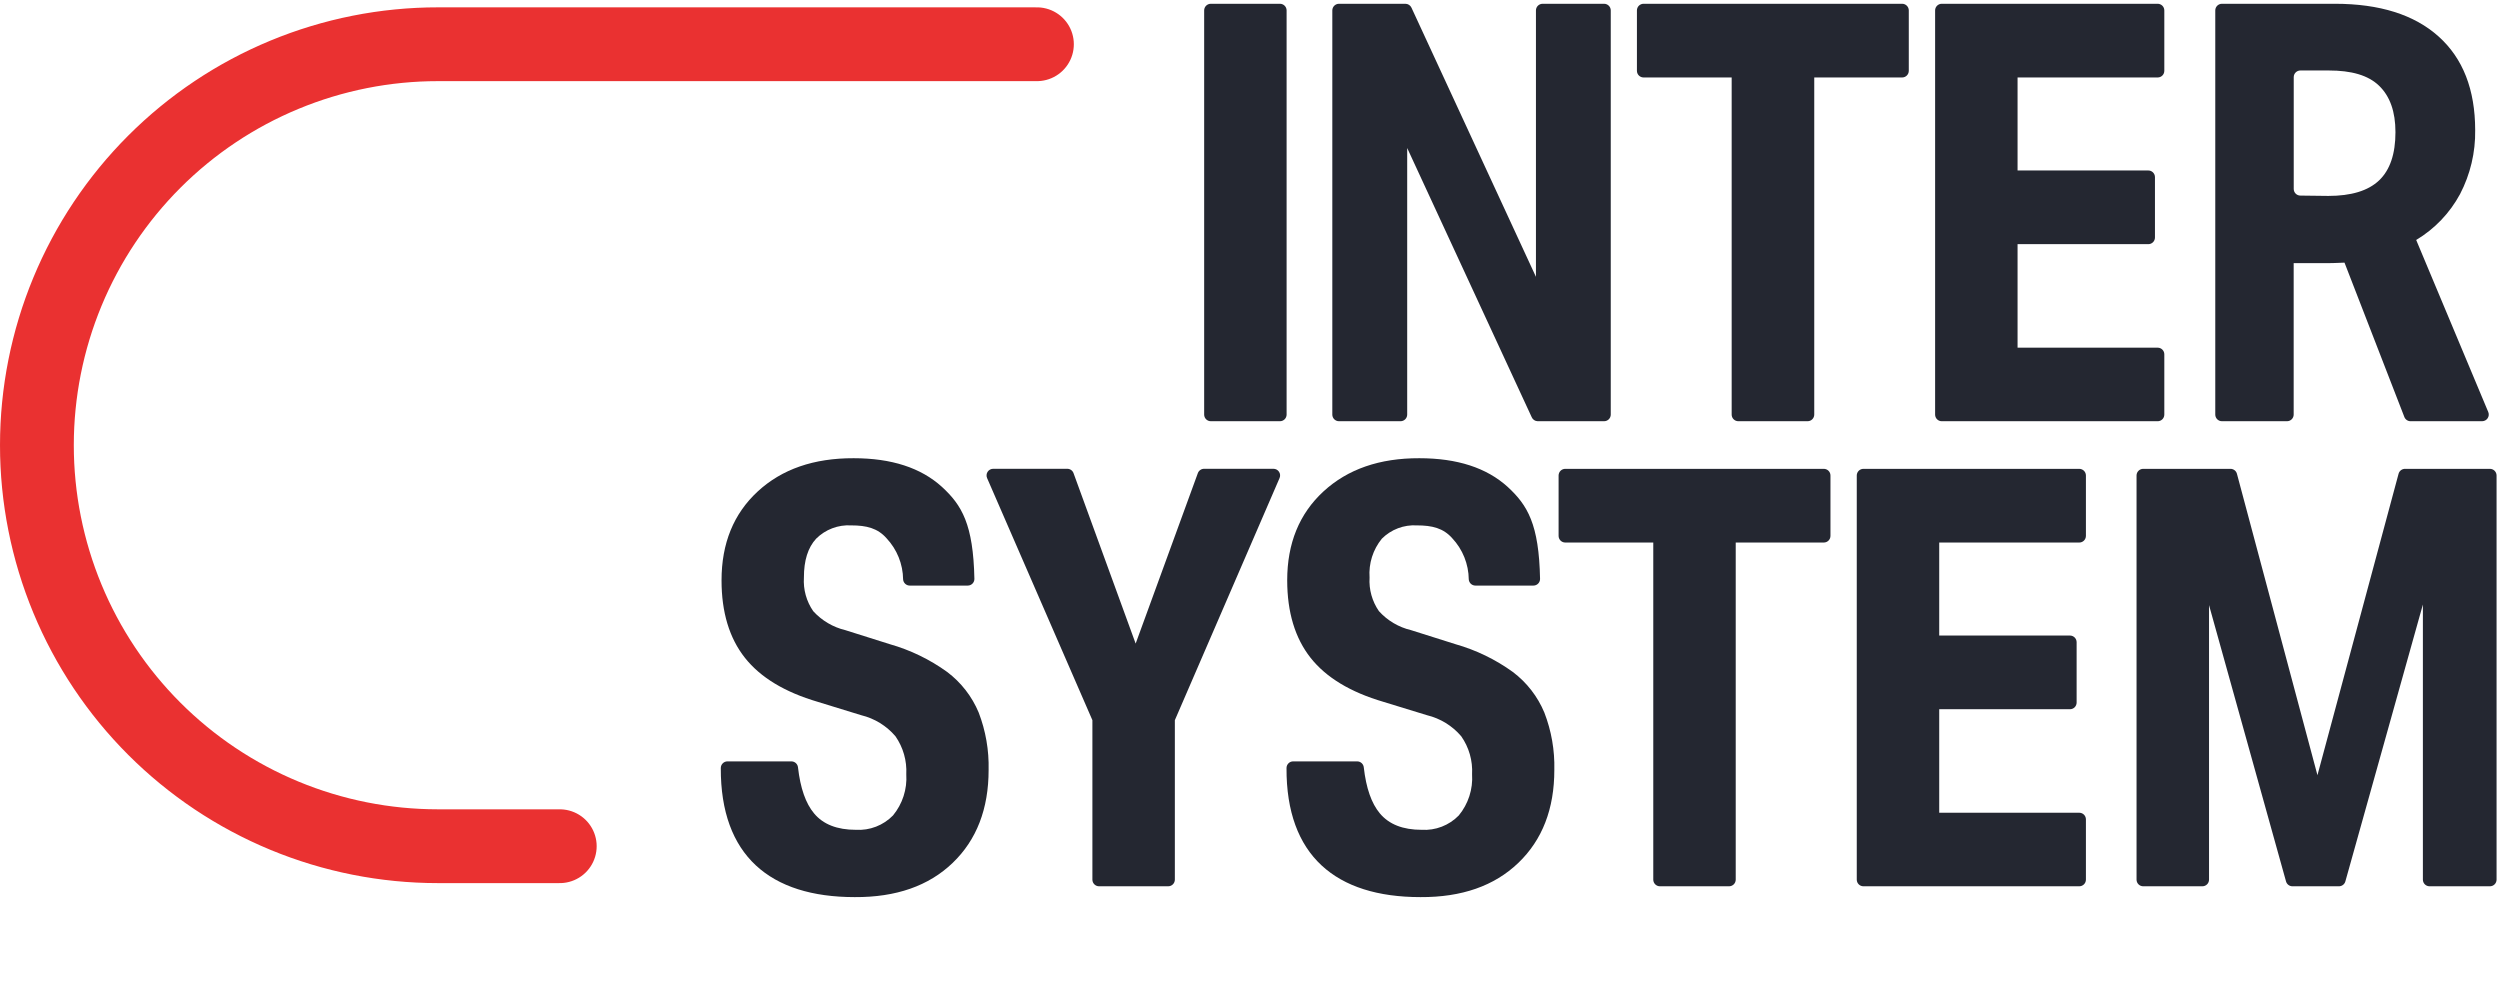
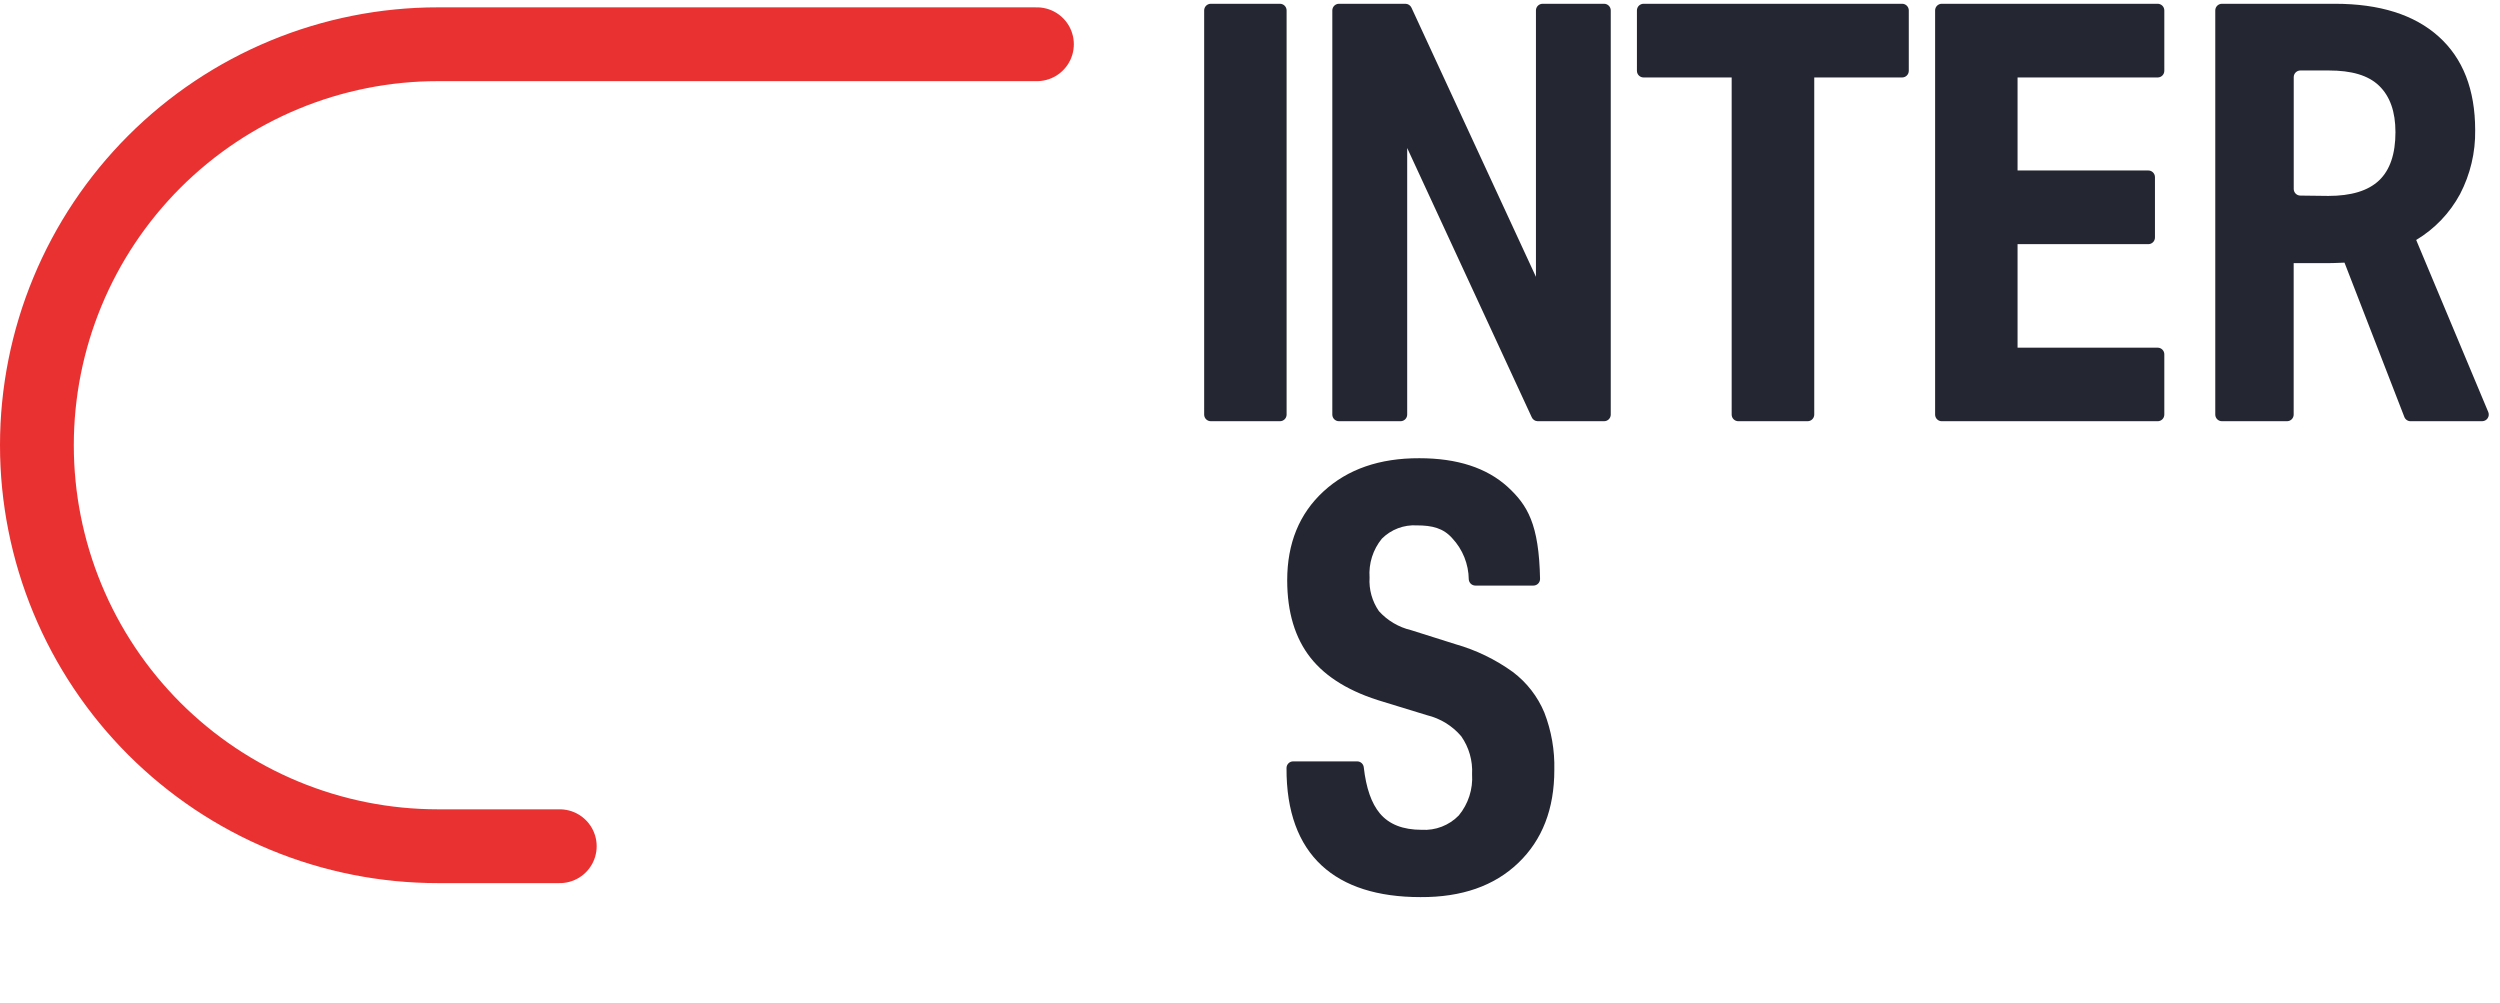
<svg xmlns="http://www.w3.org/2000/svg" xmlns:ns1="http://www.serif.com/" width="100%" height="100%" viewBox="0 0 521 209" version="1.1" xml:space="preserve" style="fill-rule:evenodd;clip-rule:evenodd;stroke-linecap:round;stroke-miterlimit:2;">
  <clipPath id="_clip1">
    <rect id="INTERSYSTEM-LOGO-Charcoal300.svg" ns1:id="INTERSYSTEM LOGO Charcoal300.svg" x="-0" y="0" width="520.833" height="187.148" />
  </clipPath>
  <g clip-path="url(#_clip1)">
    <g>
      <path d="M216.097,9.22l-124.834,0c-10.974,-0.001 -21.841,2.159 -31.981,6.357c-10.139,4.198 -19.352,10.353 -27.112,18.112c-7.761,7.76 -13.917,16.972 -18.117,27.11c-4.2,10.139 -6.362,21.006 -6.362,31.98c-0.002,10.975 2.159,21.843 6.358,31.984c4.198,10.139 10.355,19.354 18.116,27.115c7.76,7.76 16.974,13.916 27.114,18.116c10.141,4.198 21.009,6.359 31.984,6.357l25.393,0" style="fill:none;stroke:#ea3131;stroke-width:15.38px;" />
      <path d="M250.947,86.396l-0,-84.222c-0,-0.368 0.146,-0.72 0.404,-0.98c0.261,-0.259 0.612,-0.406 0.98,-0.406l14.413,0c0.368,0 0.719,0.147 0.979,0.406c0.26,0.26 0.405,0.612 0.405,0.98l0,84.222c0,0.368 -0.145,0.719 -0.405,0.98c-0.26,0.259 -0.611,0.405 -0.979,0.405l-14.413,-0c-0.368,-0 -0.719,-0.146 -0.98,-0.405c-0.258,-0.261 -0.404,-0.612 -0.404,-0.98Z" style="fill:#242731;fill-rule:nonzero;" />
      <path d="M319.205,86.937l-25.947,-56.09l-0,55.549c-0,0.368 -0.146,0.719 -0.406,0.98c-0.259,0.259 -0.612,0.405 -0.979,0.405l-12.835,-0c-0.367,-0 -0.719,-0.146 -0.978,-0.405c-0.261,-0.261 -0.406,-0.612 -0.406,-0.98l-0,-84.222c-0,-0.368 0.145,-0.72 0.406,-0.98c0.259,-0.259 0.611,-0.406 0.978,-0.406l13.846,0c0.265,0 0.524,0.075 0.748,0.218c0.223,0.142 0.401,0.345 0.512,0.585l25.947,56.103l-0,-55.52c-0,-0.368 0.146,-0.72 0.405,-0.98c0.26,-0.259 0.613,-0.406 0.979,-0.406l12.821,0c0.367,0 0.72,0.147 0.979,0.406c0.26,0.26 0.406,0.612 0.406,0.98l-0,84.222c-0,0.368 -0.146,0.719 -0.406,0.98c-0.259,0.259 -0.612,0.405 -0.979,0.405l-13.845,-0c-0.268,-0.005 -0.527,-0.088 -0.748,-0.238c-0.221,-0.151 -0.394,-0.361 -0.498,-0.606Z" style="fill:#242731;fill-rule:nonzero;" />
      <path d="M360.88,86.396l0,-70.252l-18.36,-0c-0.367,-0 -0.719,-0.146 -0.978,-0.406c-0.261,-0.26 -0.406,-0.612 -0.406,-0.979l-0,-12.585c-0,-0.368 0.145,-0.72 0.406,-0.98c0.259,-0.259 0.611,-0.406 0.978,-0.406l53.888,0c0.367,0 0.719,0.147 0.978,0.406c0.261,0.26 0.407,0.612 0.407,0.98l-0,12.585c-0,0.367 -0.146,0.719 -0.407,0.979c-0.259,0.26 -0.611,0.406 -0.978,0.406l-18.317,-0l-0,70.252c-0,0.368 -0.147,0.719 -0.406,0.98c-0.26,0.259 -0.612,0.405 -0.98,0.405l-14.399,-0c-0.185,0.006 -0.369,-0.027 -0.542,-0.094c-0.173,-0.066 -0.33,-0.168 -0.464,-0.297c-0.132,-0.129 -0.239,-0.283 -0.311,-0.454c-0.072,-0.171 -0.109,-0.354 -0.109,-0.54Z" style="fill:#242731;fill-rule:nonzero;" />
      <path d="M403.277,86.396l-0,-84.222c-0,-0.368 0.145,-0.72 0.405,-0.98c0.26,-0.259 0.611,-0.406 0.979,-0.406l44.998,0c0.368,0 0.719,0.147 0.98,0.406c0.259,0.26 0.404,0.612 0.404,0.98l0,12.585c0,0.367 -0.145,0.719 -0.404,0.979c-0.261,0.26 -0.612,0.406 -0.98,0.406l-29.2,-0l0,19.383l27.249,-0c0.367,-0 0.718,0.147 0.978,0.406c0.26,0.26 0.406,0.611 0.406,0.979l0,12.586c0,0.367 -0.146,0.719 -0.406,0.979c-0.26,0.26 -0.611,0.405 -0.978,0.405l-27.249,0l0,21.571l29.2,0c0.368,0 0.719,0.146 0.98,0.406c0.259,0.26 0.404,0.612 0.404,0.979l0,12.558c0,0.368 -0.145,0.719 -0.404,0.98c-0.261,0.259 -0.612,0.405 -0.98,0.405l-44.998,-0c-0.368,-0 -0.719,-0.146 -0.979,-0.405c-0.26,-0.261 -0.405,-0.612 -0.405,-0.98Z" style="fill:#242731;fill-rule:nonzero;" />
      <path d="M485.201,40.83c4.792,0 8.308,-1.066 10.592,-3.225c2.285,-2.161 3.421,-5.539 3.421,-10.052c-0,-4.306 -1.15,-7.505 -3.421,-9.692c-2.271,-2.189 -5.759,-3.172 -10.48,-3.172l-5.913,0c-0.367,0 -0.72,0.147 -0.979,0.406c-0.26,0.259 -0.406,0.612 -0.406,0.979l0,23.302c0,0.368 0.146,0.72 0.406,0.98c0.259,0.259 0.612,0.404 0.979,0.404l5.801,0.07Zm15.854,46.037l-12.461,-32.135c-0.568,-0 -1.828,0.11 -3.779,0.11l-6.814,-0l0,31.554c0,0.368 -0.146,0.719 -0.405,0.98c-0.26,0.259 -0.611,0.405 -0.979,0.405l-13.569,-0c-0.367,-0 -0.719,-0.146 -0.979,-0.405c-0.26,-0.261 -0.405,-0.612 -0.405,-0.98l-0,-84.222c-0,-0.368 0.145,-0.72 0.405,-0.98c0.26,-0.259 0.612,-0.406 0.979,-0.406l23.538,0c9.35,0 16.56,2.276 21.627,6.826c5.068,4.551 7.606,11.05 7.615,19.495c0.075,4.643 -1.01,9.231 -3.157,13.347c-2.131,3.949 -5.286,7.251 -9.138,9.554l15.023,35.861c0.086,0.209 0.119,0.437 0.097,0.662c-0.023,0.226 -0.1,0.443 -0.226,0.631c-0.126,0.189 -0.296,0.345 -0.496,0.451c-0.199,0.108 -0.422,0.164 -0.648,0.166l-14.871,-0c-0.294,0.012 -0.584,-0.071 -0.828,-0.235c-0.244,-0.164 -0.43,-0.402 -0.529,-0.679Z" style="fill:#242731;fill-rule:nonzero;" />
-       <path d="M170.473,146.278c-6.904,-2.021 -11.982,-5.085 -15.231,-9.192c-3.248,-4.109 -4.873,-9.489 -4.873,-16.145c0,-7.707 2.515,-13.882 7.546,-18.526c5.03,-4.642 11.694,-6.949 19.992,-6.922c7.874,0 14.004,1.989 18.388,5.968c4.153,3.82 6.535,7.781 6.77,19.19c0,0.367 -0.145,0.719 -0.405,0.979c-0.26,0.26 -0.612,0.405 -0.979,0.405l-12.087,0c-0.352,0 -0.69,-0.131 -0.947,-0.37c-0.257,-0.24 -0.414,-0.567 -0.438,-0.917c-0.038,-3.195 -1.273,-6.258 -3.462,-8.585c-1.855,-2.091 -4.153,-2.672 -7.352,-2.672c-1.345,-0.081 -2.692,0.123 -3.952,0.602c-1.26,0.476 -2.404,1.216 -3.358,2.167c-1.708,1.846 -2.557,4.546 -2.548,8.1c-0.161,2.487 0.522,4.956 1.939,7.006c1.785,1.962 4.121,3.342 6.701,3.959l9.262,2.922c4.29,1.221 8.333,3.179 11.949,5.787c2.907,2.189 5.178,5.114 6.577,8.474c1.459,3.806 2.16,7.86 2.063,11.936c0,8.122 -2.496,14.584 -7.49,19.383c-4.994,4.799 -11.797,7.177 -20.409,7.13c-17.681,0 -27.982,-8.681 -27.913,-26.902c0,-0.366 0.146,-0.719 0.406,-0.978c0.259,-0.261 0.612,-0.406 0.979,-0.406l13.319,-0c0.347,-0.001 0.681,0.127 0.938,0.36c0.256,0.234 0.416,0.555 0.447,0.9c0.489,4.311 1.606,7.504 3.35,9.581c1.893,2.28 4.796,3.42 8.709,3.42c1.43,0.085 2.86,-0.137 4.196,-0.653c1.335,-0.516 2.544,-1.314 3.544,-2.339c1.983,-2.403 2.974,-5.473 2.769,-8.583c0.149,-2.817 -0.645,-5.603 -2.256,-7.918c-1.856,-2.18 -4.351,-3.716 -7.131,-4.39l-9.013,-2.771Z" style="fill:#242731;fill-rule:nonzero;" />
      <path d="M288.355,146.278c-6.912,-2.021 -11.99,-5.085 -15.23,-9.192c-3.24,-4.109 -4.864,-9.489 -4.872,-16.145c-0,-7.707 2.519,-13.882 7.558,-18.526c5.041,-4.642 11.701,-6.949 19.98,-6.922c7.882,0 14.016,1.989 18.401,5.968c4.154,3.82 6.536,7.781 6.757,19.19c-0,0.367 -0.147,0.719 -0.406,0.979c-0.259,0.26 -0.612,0.405 -0.979,0.405l-12.087,0c-0.351,0 -0.69,-0.131 -0.948,-0.37c-0.255,-0.24 -0.412,-0.567 -0.436,-0.917c-0.034,-3.192 -1.265,-6.256 -3.448,-8.585c-1.856,-2.091 -4.154,-2.672 -7.352,-2.672c-1.345,-0.084 -2.693,0.12 -3.953,0.598c-1.261,0.477 -2.406,1.218 -3.359,2.171c-1.856,2.273 -2.772,5.173 -2.56,8.1c-0.156,2.488 0.531,4.957 1.952,7.006c1.781,1.968 4.118,3.349 6.701,3.959l9.248,2.922c4.291,1.219 8.335,3.177 11.949,5.787c2.908,2.189 5.178,5.114 6.577,8.474c1.471,3.803 2.177,7.859 2.077,11.936c-0,8.122 -2.5,14.584 -7.503,19.383c-5.003,4.799 -11.802,7.177 -20.395,7.13c-17.681,0 -27.997,-8.681 -27.914,-26.902c0,-0.366 0.147,-0.719 0.406,-0.978c0.26,-0.261 0.612,-0.406 0.98,-0.406l13.333,-0c0.347,-0.001 0.681,0.127 0.937,0.36c0.257,0.234 0.415,0.555 0.447,0.9c0.489,4.311 1.606,7.504 3.351,9.581c1.91,2.284 4.805,3.42 8.708,3.42c1.43,0.086 2.861,-0.136 4.196,-0.652c1.336,-0.516 2.544,-1.313 3.544,-2.34c1.984,-2.403 2.974,-5.473 2.77,-8.583c0.155,-2.819 -0.64,-5.605 -2.258,-7.918c-1.854,-2.18 -4.35,-3.716 -7.13,-4.39l-9.042,-2.771Z" style="fill:#242731;fill-rule:nonzero;" />
-       <path d="M227.655,183.316l0,-33.23l-21.945,-50.454c-0.092,-0.21 -0.13,-0.441 -0.111,-0.671c0.02,-0.229 0.096,-0.451 0.222,-0.642c0.127,-0.193 0.3,-0.35 0.502,-0.459c0.204,-0.109 0.431,-0.166 0.66,-0.165l15.438,0c0.284,0 0.563,0.088 0.796,0.251c0.233,0.163 0.409,0.394 0.506,0.662l12.945,35.515l12.959,-35.515c0.098,-0.268 0.275,-0.499 0.508,-0.662c0.232,-0.163 0.51,-0.251 0.794,-0.251l14.469,0c0.23,0.002 0.455,0.06 0.656,0.169c0.201,0.111 0.371,0.268 0.496,0.461c0.125,0.191 0.201,0.412 0.22,0.64c0.018,0.228 -0.02,0.458 -0.112,0.667l-21.82,50.454l-0,33.23c-0,0.367 -0.146,0.72 -0.406,0.979c-0.259,0.26 -0.612,0.406 -0.979,0.406l-14.413,-0c-0.367,-0 -0.72,-0.146 -0.979,-0.406c-0.26,-0.259 -0.406,-0.612 -0.406,-0.979Z" style="fill:#242731;fill-rule:nonzero;" />
-       <path d="M344.542,183.316l0,-70.253l-18.345,-0c-0.368,-0 -0.72,-0.146 -0.98,-0.405c-0.259,-0.261 -0.406,-0.612 -0.406,-0.98l0,-12.585c0,-0.367 0.147,-0.72 0.406,-0.979c0.26,-0.26 0.612,-0.406 0.98,-0.406l53.886,0c0.367,0 0.72,0.146 0.98,0.406c0.259,0.259 0.405,0.612 0.405,0.979l-0,12.585c-0,0.368 -0.146,0.719 -0.405,0.98c-0.26,0.259 -0.613,0.405 -0.98,0.405l-18.359,-0l-0,70.253c-0,0.367 -0.146,0.72 -0.405,0.979c-0.261,0.26 -0.612,0.406 -0.98,0.406l-14.412,-0c-0.368,-0 -0.72,-0.146 -0.98,-0.406c-0.259,-0.259 -0.405,-0.612 -0.405,-0.979Z" style="fill:#242731;fill-rule:nonzero;" />
-       <path d="M386.95,183.316l0,-84.223c0,-0.367 0.146,-0.72 0.406,-0.979c0.259,-0.26 0.612,-0.406 0.979,-0.406l44.984,0c0.367,0 0.72,0.146 0.979,0.406c0.26,0.259 0.406,0.612 0.406,0.979l0,12.585c0,0.368 -0.146,0.719 -0.406,0.98c-0.259,0.259 -0.612,0.405 -0.979,0.405l-29.186,-0l-0,19.384l27.248,0c0.367,0 0.719,0.146 0.979,0.406c0.259,0.259 0.406,0.612 0.406,0.978l-0,12.586c-0,0.368 -0.147,0.719 -0.406,0.98c-0.26,0.259 -0.612,0.404 -0.979,0.404l-27.248,0l-0,21.573l29.186,-0c0.367,-0 0.72,0.145 0.979,0.404c0.26,0.261 0.406,0.613 0.406,0.98l0,12.558c0,0.367 -0.146,0.72 -0.406,0.979c-0.259,0.26 -0.612,0.406 -0.979,0.406l-44.984,-0c-0.367,-0 -0.72,-0.146 -0.979,-0.406c-0.26,-0.259 -0.406,-0.612 -0.406,-0.979Z" style="fill:#242731;fill-rule:nonzero;" />
-       <path d="M504.93,183.316l0,-57.336l-16.158,57.71c-0.084,0.3 -0.266,0.562 -0.517,0.745c-0.252,0.183 -0.557,0.277 -0.868,0.266l-9.594,-0c-0.312,0.011 -0.617,-0.083 -0.868,-0.266c-0.252,-0.183 -0.434,-0.445 -0.517,-0.745l-16.048,-57.584l0,57.21c0,0.367 -0.145,0.72 -0.405,0.979c-0.26,0.26 -0.612,0.406 -0.979,0.406l-12.337,-0c-0.367,-0 -0.719,-0.146 -0.978,-0.406c-0.26,-0.259 -0.406,-0.612 -0.406,-0.979l-0,-84.223c-0,-0.367 0.146,-0.72 0.406,-0.979c0.259,-0.26 0.611,-0.406 0.978,-0.406l18.152,0c0.313,-0.01 0.62,0.085 0.871,0.271c0.252,0.186 0.433,0.452 0.514,0.754l16.78,62.818l16.906,-62.818c0.082,-0.302 0.263,-0.568 0.513,-0.754c0.253,-0.186 0.559,-0.281 0.871,-0.271l17.654,0c0.367,0 0.719,0.146 0.979,0.406c0.26,0.259 0.405,0.612 0.405,0.979l0,84.223c0,0.367 -0.145,0.72 -0.405,0.979c-0.26,0.26 -0.612,0.406 -0.979,0.406l-12.586,-0c-0.366,-0 -0.719,-0.146 -0.979,-0.406c-0.26,-0.259 -0.405,-0.612 -0.405,-0.979Z" style="fill:#242731;fill-rule:nonzero;" />
    </g>
  </g>
</svg>